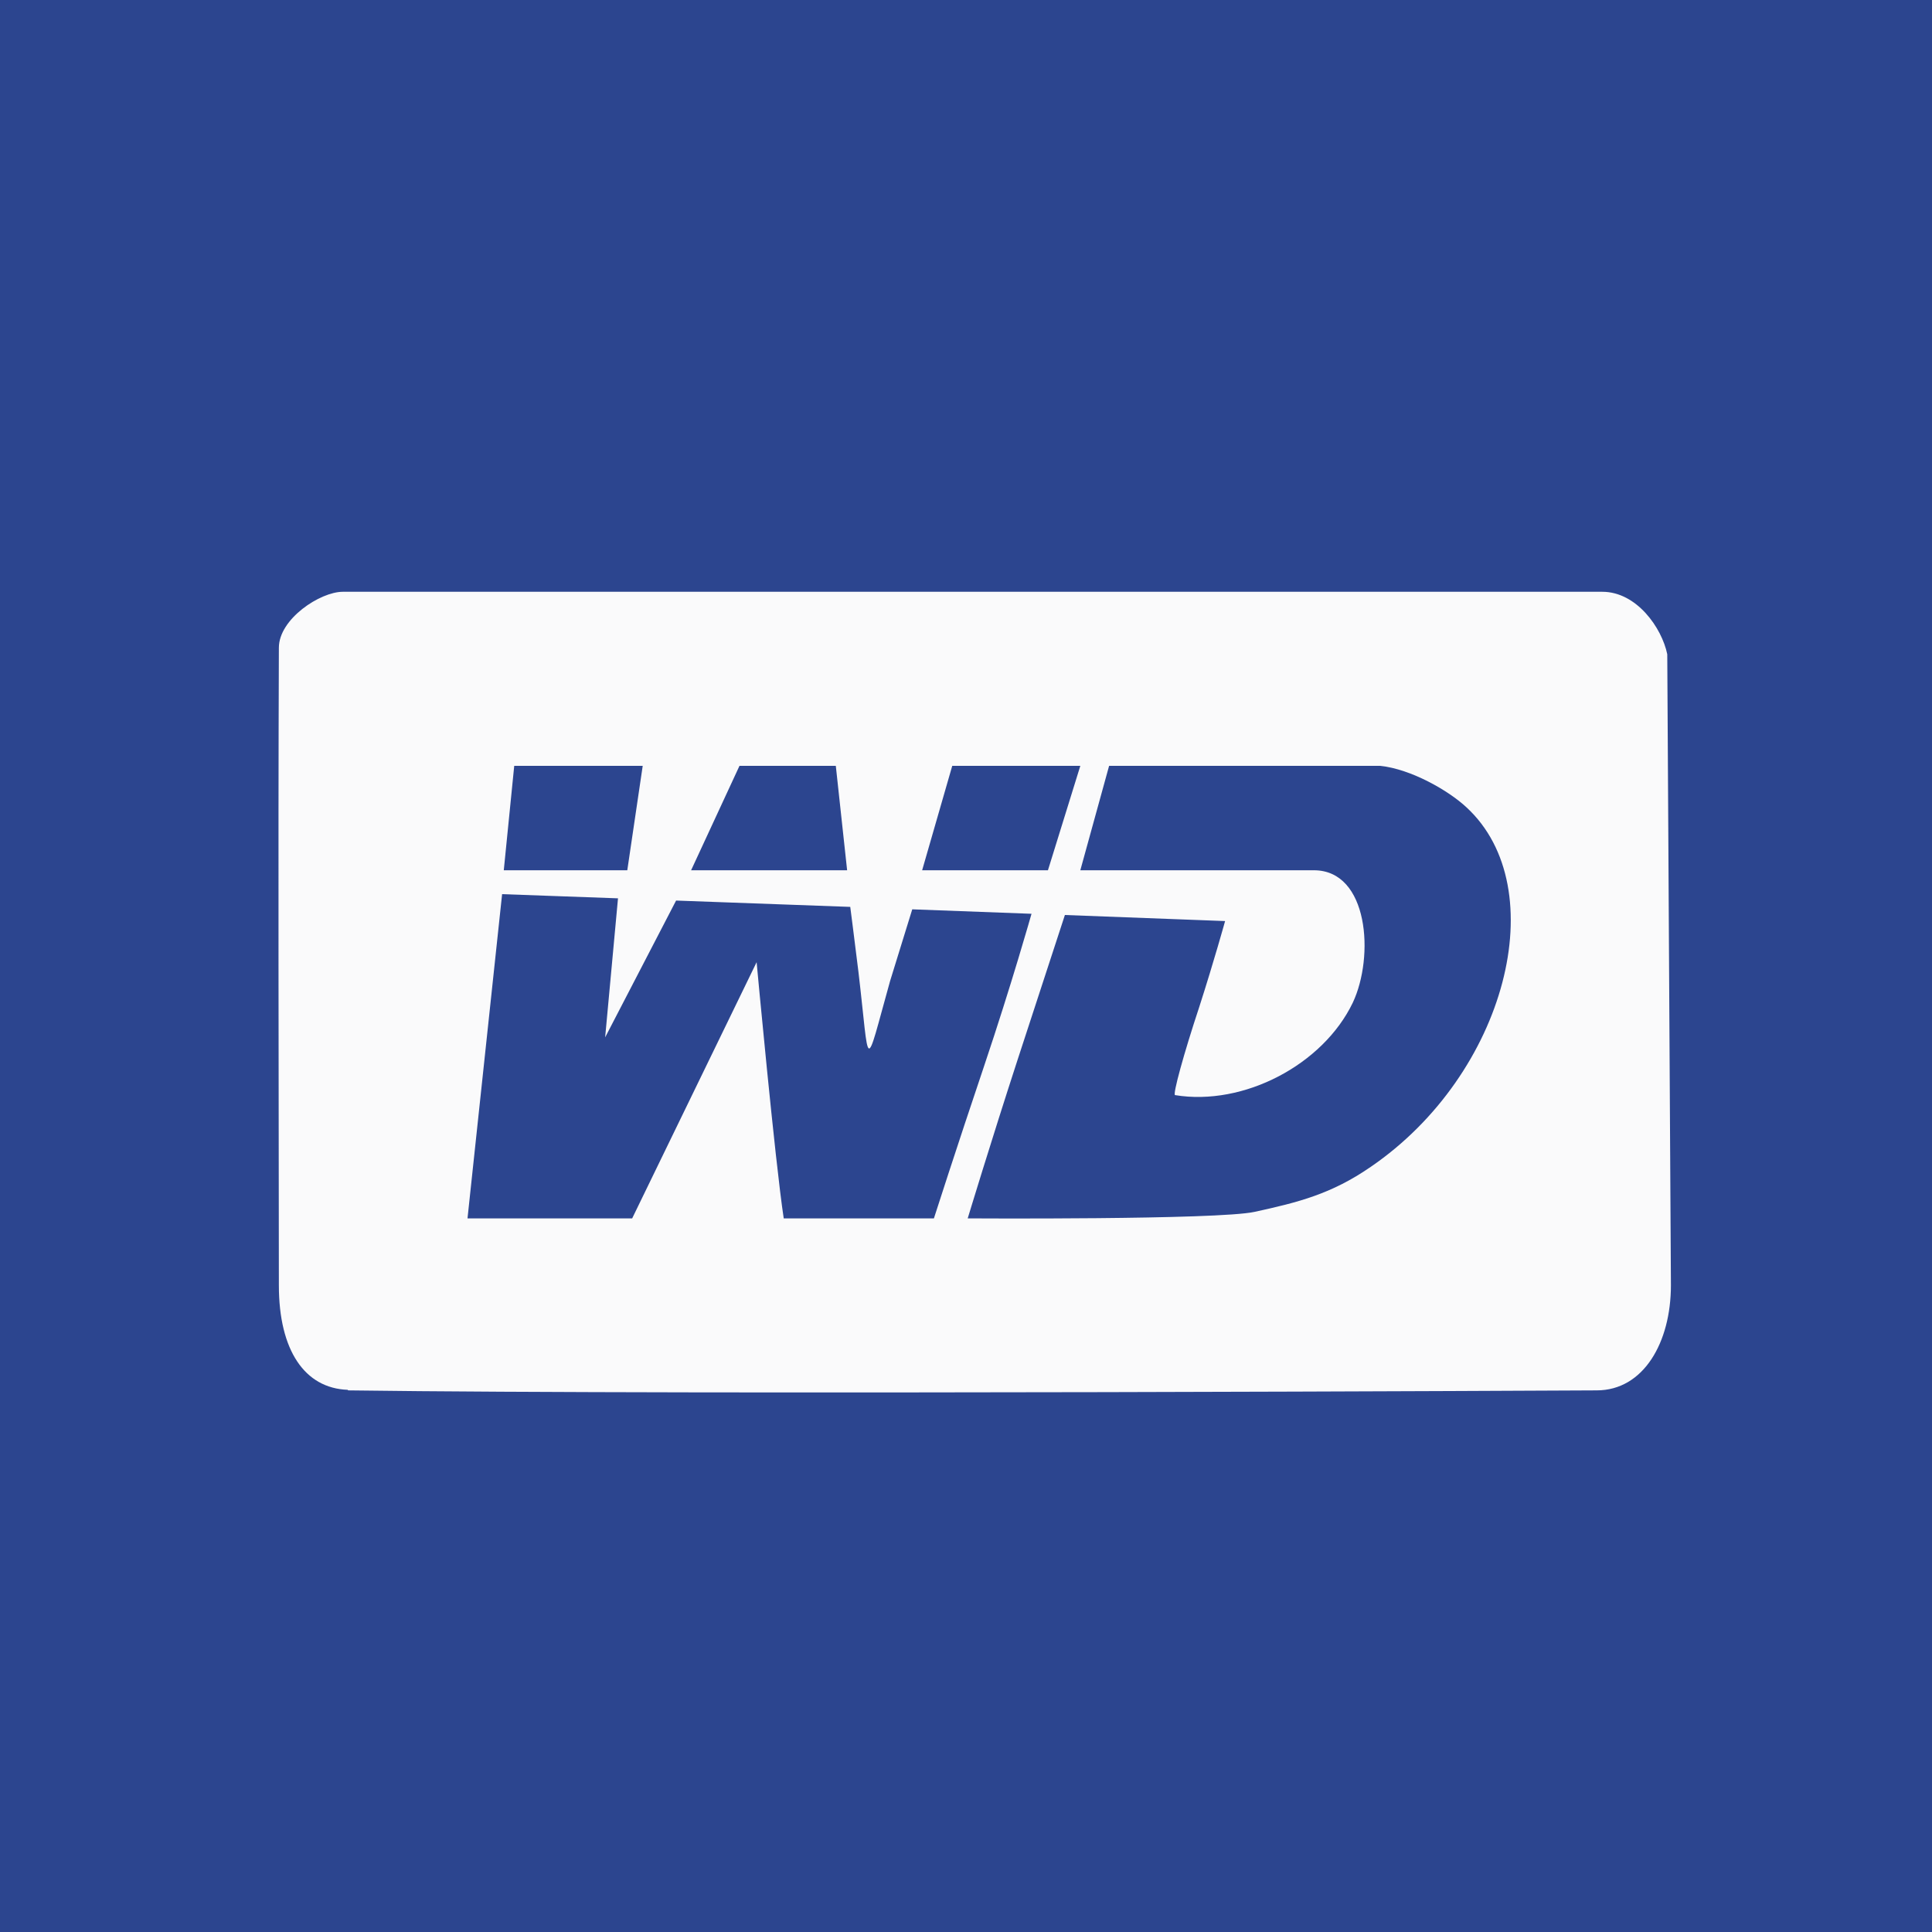
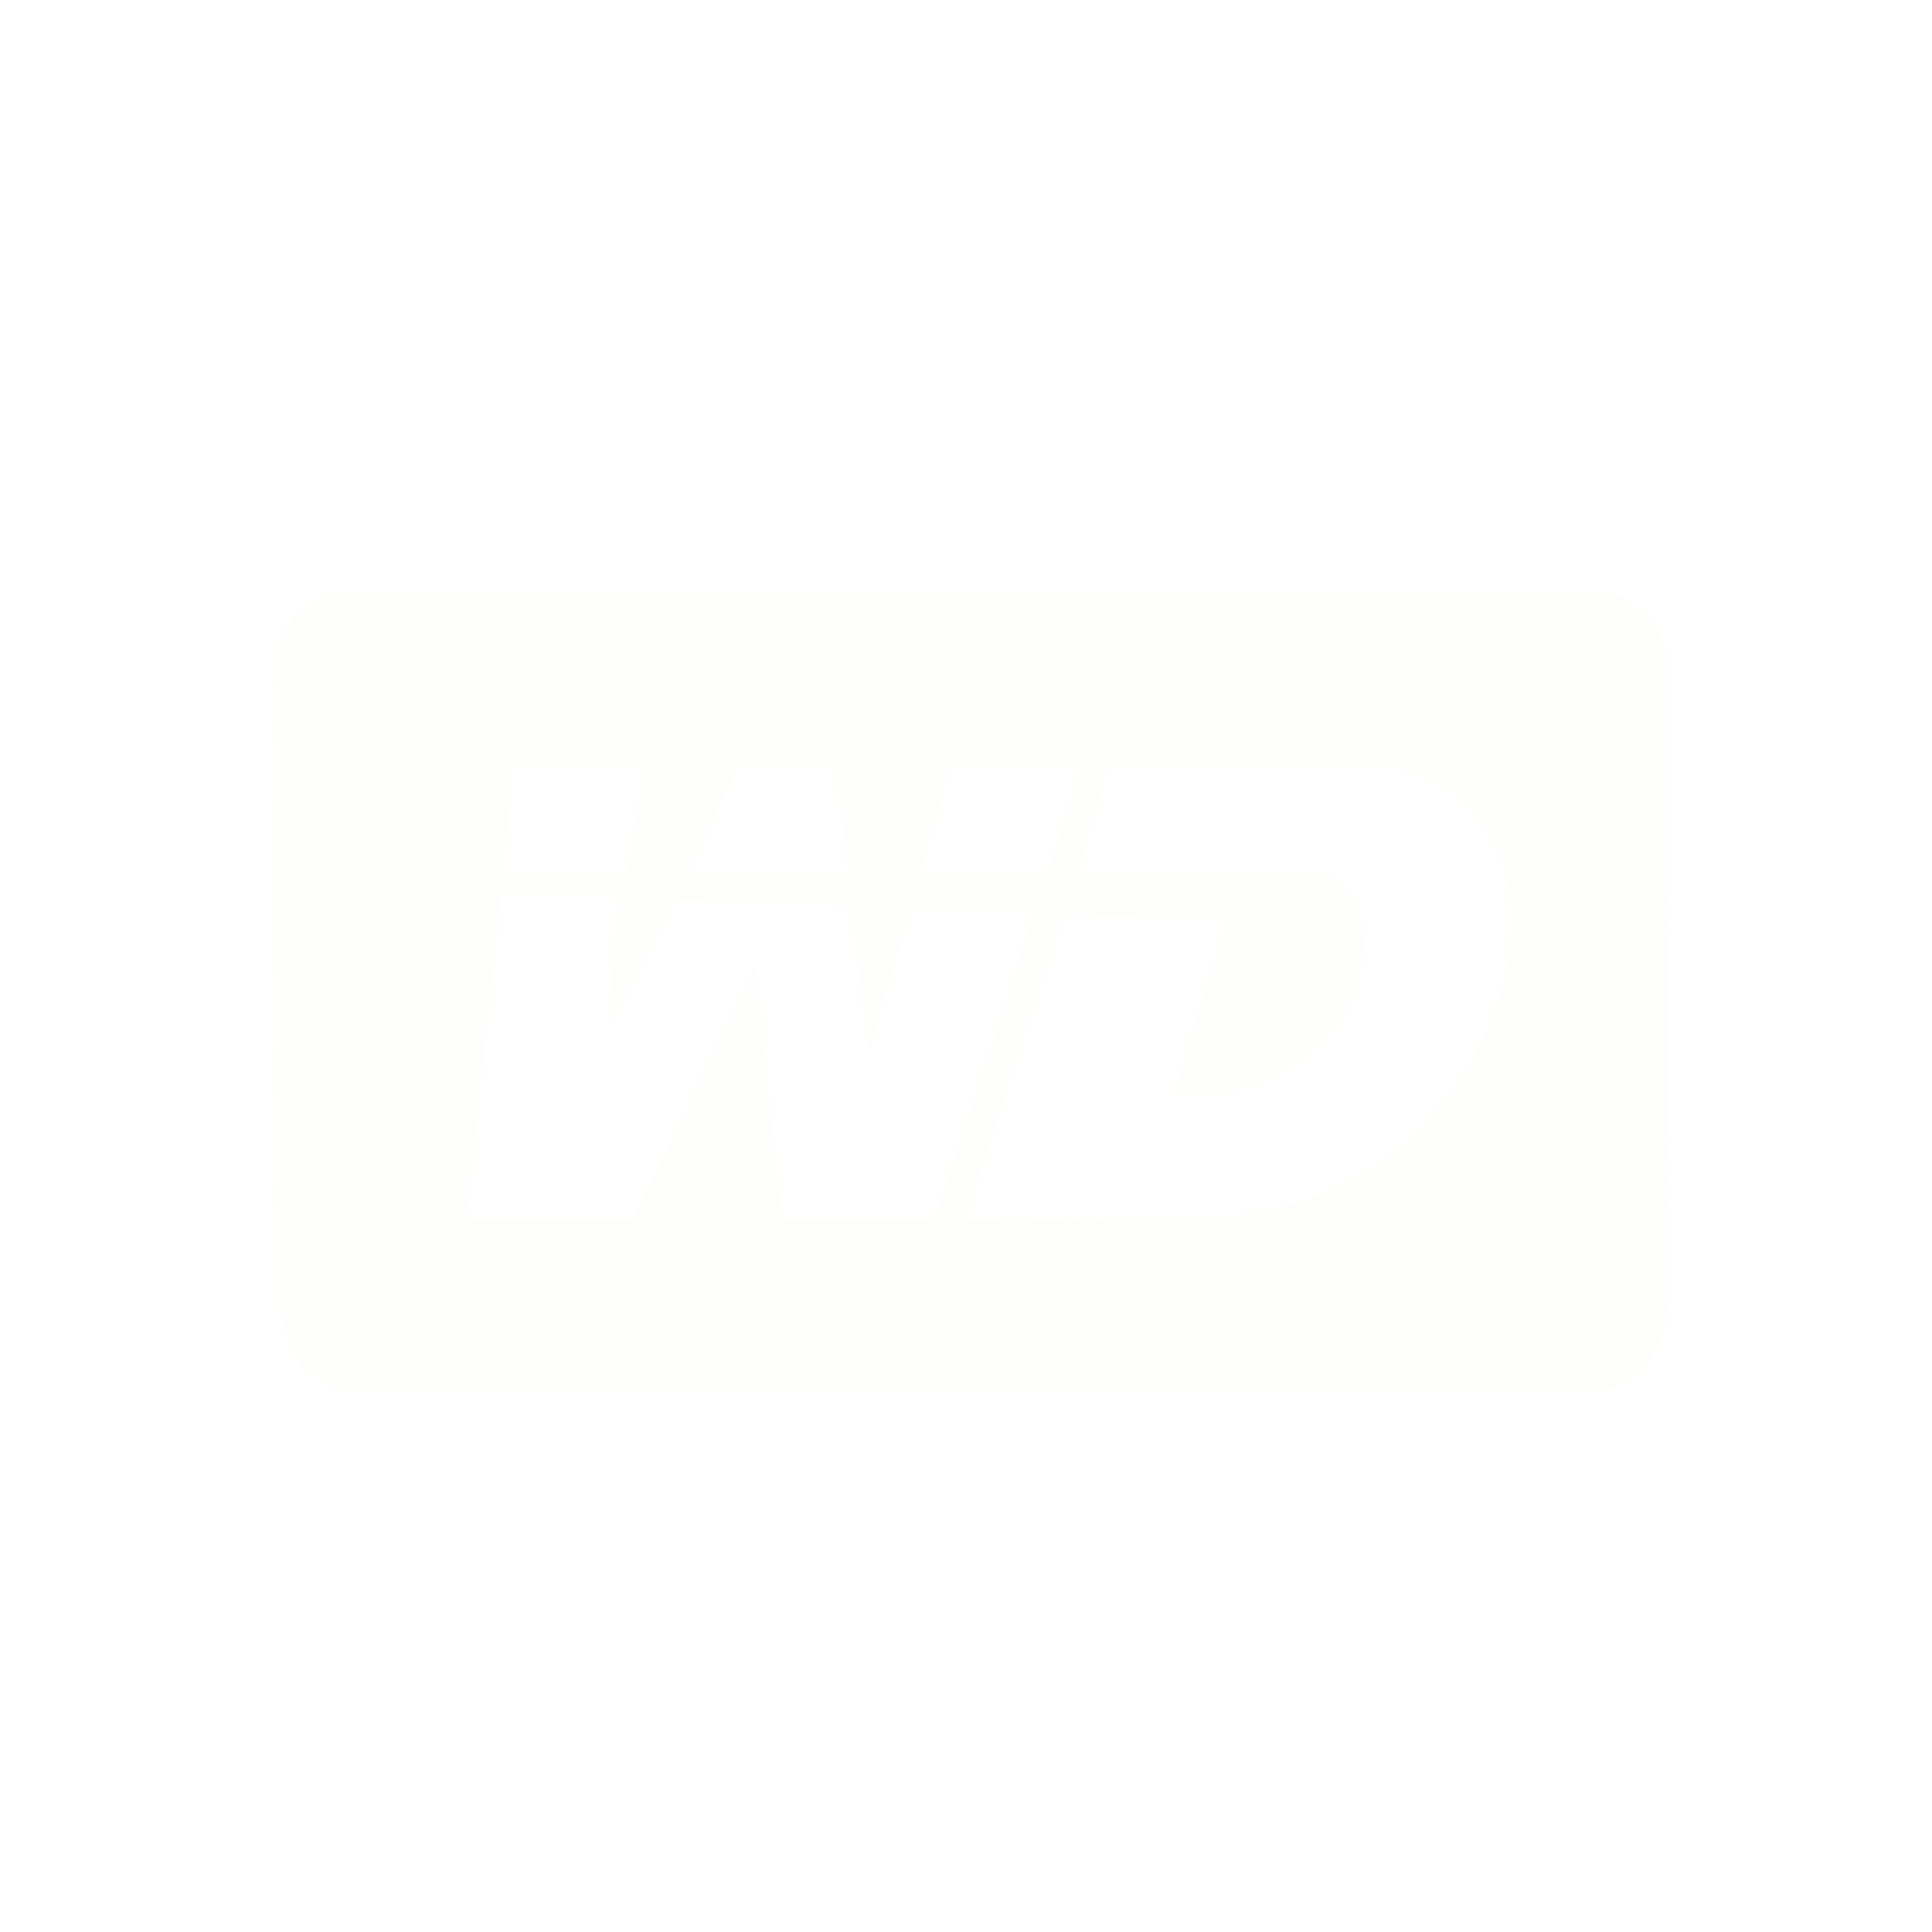
<svg xmlns="http://www.w3.org/2000/svg" viewBox="0 0 55.5 55.5">
-   <path d="M 0,0 H 55.5 V 55.5 H 0 Z" fill="rgb(44, 69, 143)" />
  <path d="M 9.989,39.925 C 8.752,39.88 8.011,38.79 8.011,36.924 C 8.007,30.485 7.988,25.047 8.011,18.608 C 8.011,17.778 9.2,17 9.847,17 H 46.03 C 47.014,17 47.739,18.034 47.895,18.795 L 48,36.92 C 48,38.564 47.214,39.941 45.868,39.941 C 45.868,39.941 20.035,40.076 9.999,39.941 Z M 21.735,27.639 S 22.265,33.368 22.514,35 H 26.828 S 27.475,32.982 28.266,30.636 C 29.056,28.29 29.632,26.25 29.632,26.25 L 26.206,26.122 L 25.57,28.179 C 24.815,30.882 24.994,30.734 24.659,27.909 C 24.551,27.025 24.425,26.052 24.425,26.052 L 19.422,25.87 L 17.384,29.8 L 17.753,25.806 L 14.424,25.686 L 13.43,35 H 18.16 L 21.736,27.639 Z M 36.044,34.812 C 37.278,34.542 38.239,34.306 39.377,33.52 C 43.272,30.854 44.644,25.514 42.127,23.192 C 41.607,22.706 40.53,22.092 39.647,22 H 31.861 L 31.034,25 H 37.745 C 39.317,25 39.487,27.48 38.86,28.806 C 38.005,30.586 35.727,31.783 33.755,31.459 C 33.683,31.447 34.006,30.268 34.45,28.929 C 34.881,27.589 35.193,26.459 35.193,26.459 L 30.591,26.285 L 29.225,30.465 C 28.47,32.784 27.799,35 27.799,35 S 34.977,35.046 36.044,34.812 Z M 18.464,22 H 14.772 L 14.472,25 H 18.02 L 18.463,22 Z M 24.01,22 H 21.243 L 19.853,25 H 24.335 L 24.01,22 Z M 31.034,22 H 27.355 L 26.49,25 H 30.104 L 31.034,22 Z" fill="rgb(254, 254, 253)" opacity=".98" />
</svg>